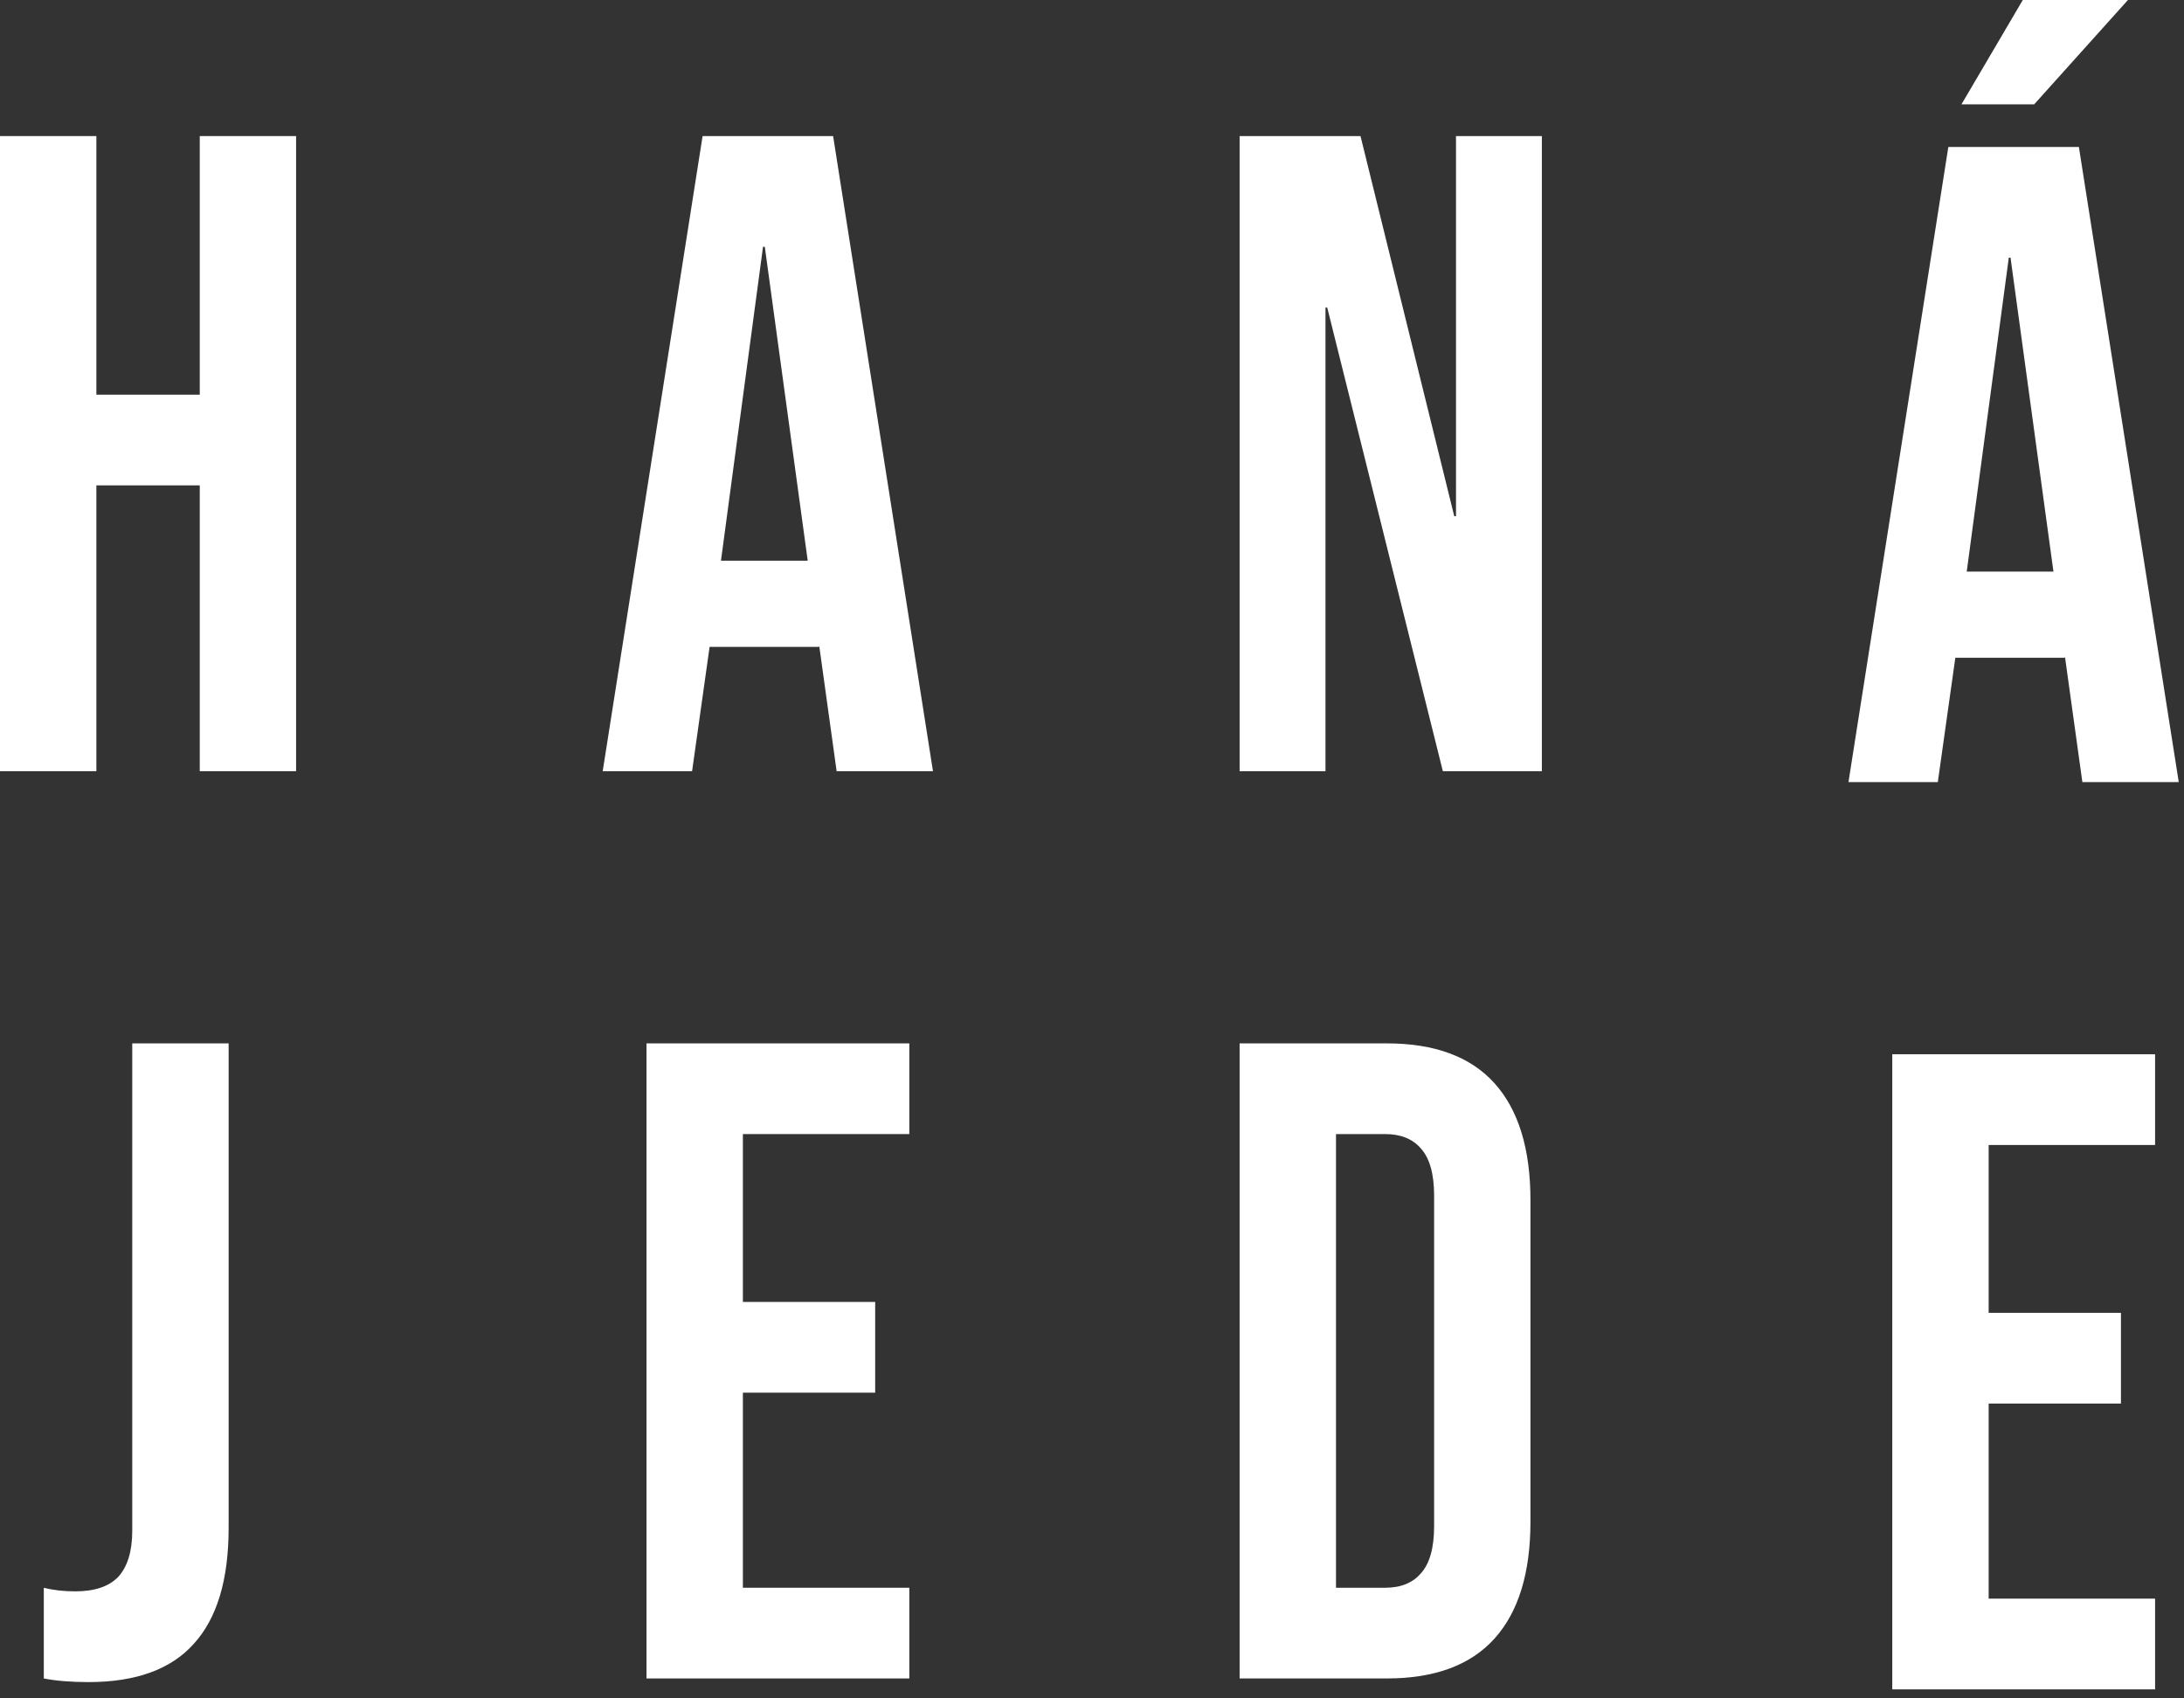
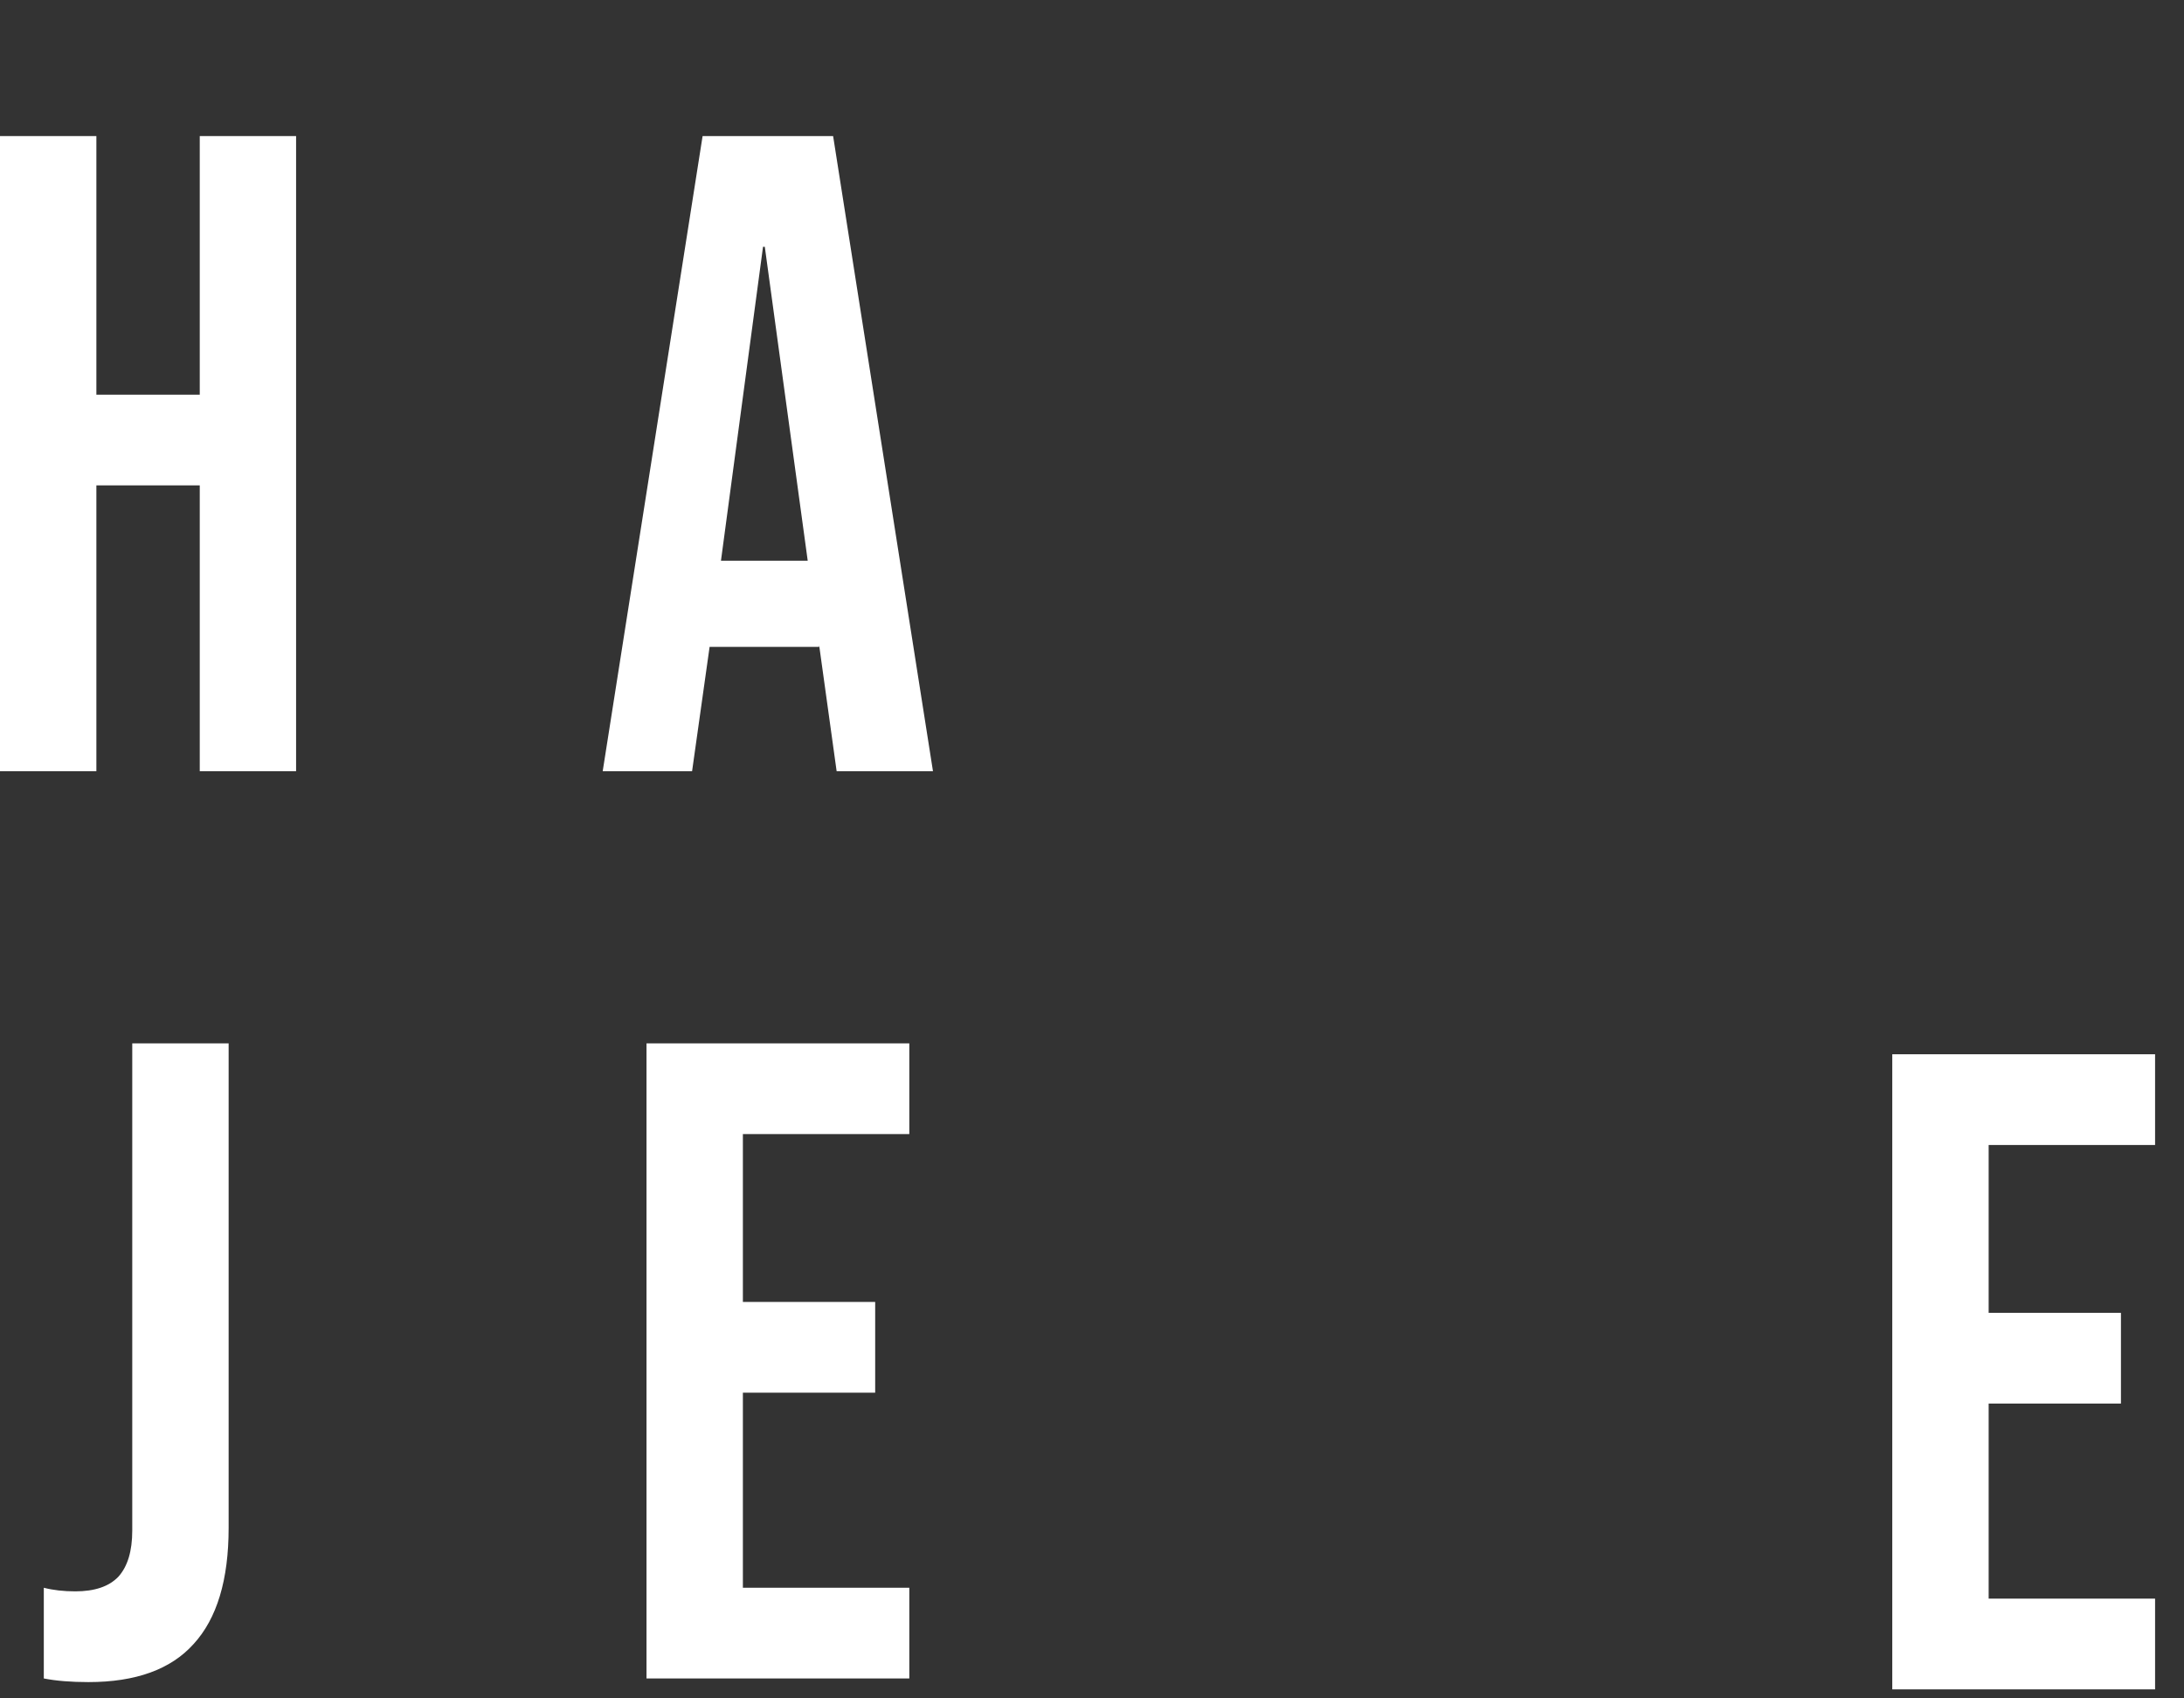
<svg xmlns="http://www.w3.org/2000/svg" width="54" height="42" viewBox="0 0 54 42" fill="none">
  <rect x="0" y="0" width="54" height="42" fill="#333333" stroke="none" />
-   <path d="M48.173 3.635H51.401L53.87 19.34H51.487L51.054 16.221V16.266H48.346L47.913 19.34H45.704L48.173 3.635ZM50.772 14.135L49.711 6.372H49.668L48.628 14.135H50.772ZM50.014 0H52.614L50.296 2.58H48.498L50.014 0Z" fill="white" />
  <path d="M46.787 26.071H53.285V28.315H49.17V32.466H52.441V34.709H49.17V39.533H53.285V41.777H46.787V26.071Z" fill="white" />
  <path d="M17.372 3.365H20.599L23.068 19.071H20.686L20.253 15.952V15.997H17.545L17.112 19.071H14.902L17.372 3.365ZM19.971 13.866L18.91 6.103H18.866L17.826 13.866H19.971Z" fill="white" />
  <path d="M15.985 25.802H22.483V28.045H18.368V32.196H21.639V34.44H18.368V39.264H22.483V41.507H15.985V25.802Z" fill="white" />
  <path d="M0 3.365H2.383V9.76H4.939V3.365H7.321V19.071H4.939V12.003H2.383V19.071H0V3.365Z" fill="white" />
  <path d="M2.187 41.597C1.754 41.597 1.386 41.567 1.083 41.507V39.264C1.314 39.324 1.574 39.353 1.863 39.353C2.339 39.353 2.693 39.234 2.924 38.994C3.155 38.74 3.27 38.359 3.27 37.85V25.802H5.653V37.783C5.653 39.069 5.364 40.026 4.787 40.655C4.224 41.283 3.357 41.597 2.187 41.597Z" fill="white" />
-   <path d="M30.65 3.365H33.639L35.957 12.766H36V3.365H38.123V19.071H35.675L32.816 7.606H32.773V19.071H30.65V3.365Z" fill="white" />
-   <path d="M30.65 25.802H34.289C35.473 25.802 36.361 26.131 36.953 26.789C37.545 27.447 37.841 28.412 37.841 29.683V37.626C37.841 38.897 37.545 39.862 36.953 40.52C36.361 41.178 35.473 41.507 34.289 41.507H30.65V25.802ZM34.246 39.264C34.636 39.264 34.931 39.144 35.134 38.905C35.35 38.665 35.459 38.276 35.459 37.738V29.571C35.459 29.033 35.35 28.644 35.134 28.404C34.931 28.165 34.636 28.045 34.246 28.045H33.033V39.264H34.246Z" fill="white" />
</svg>